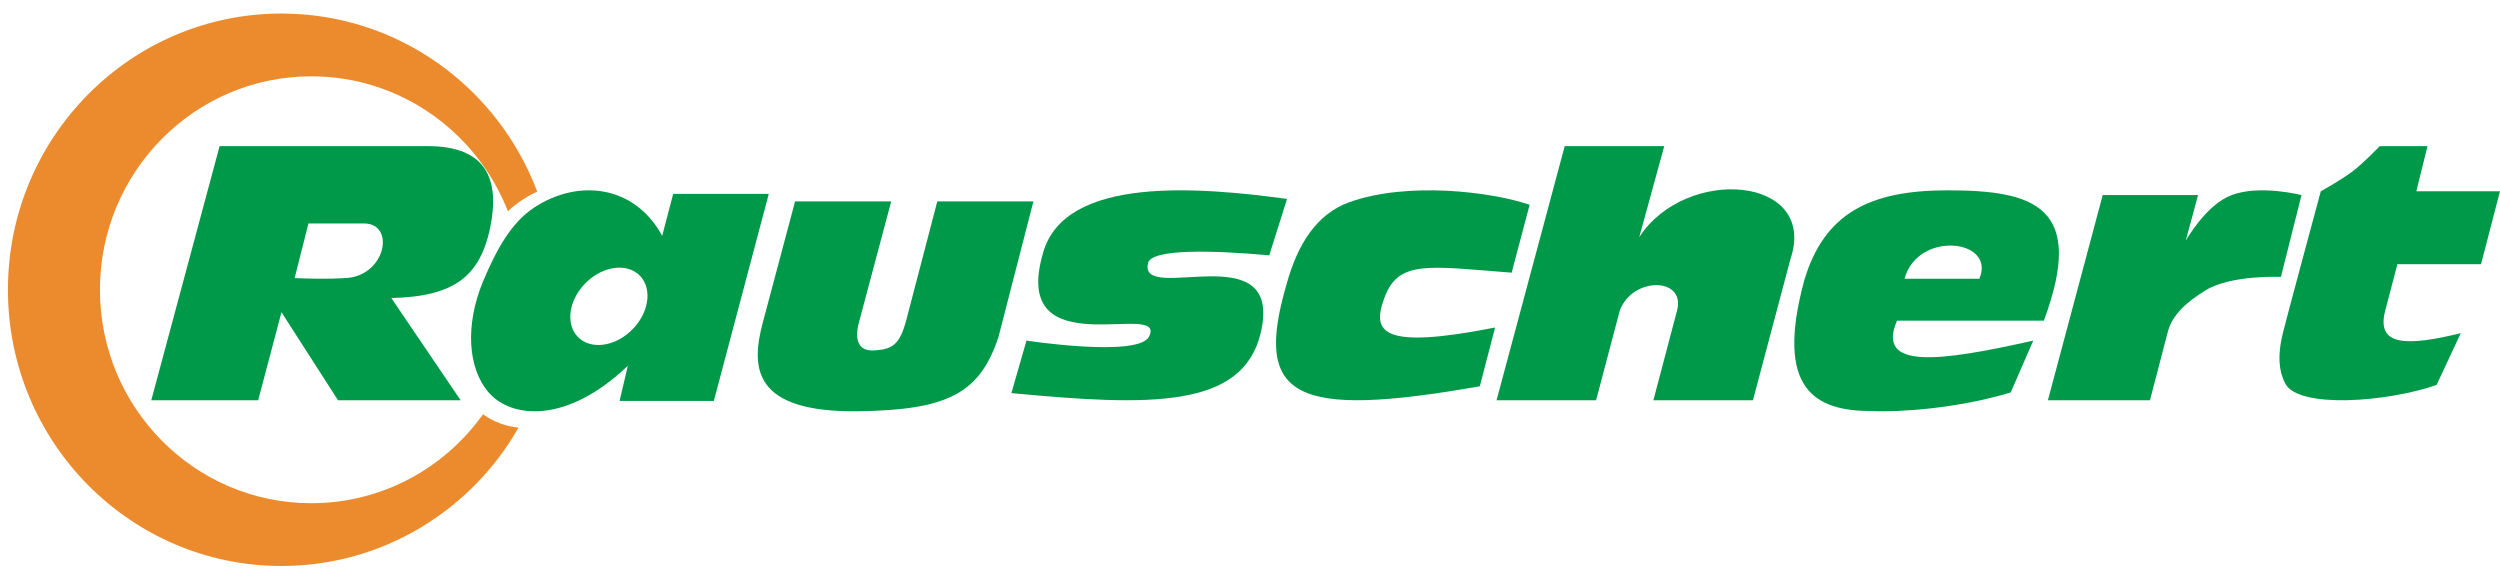
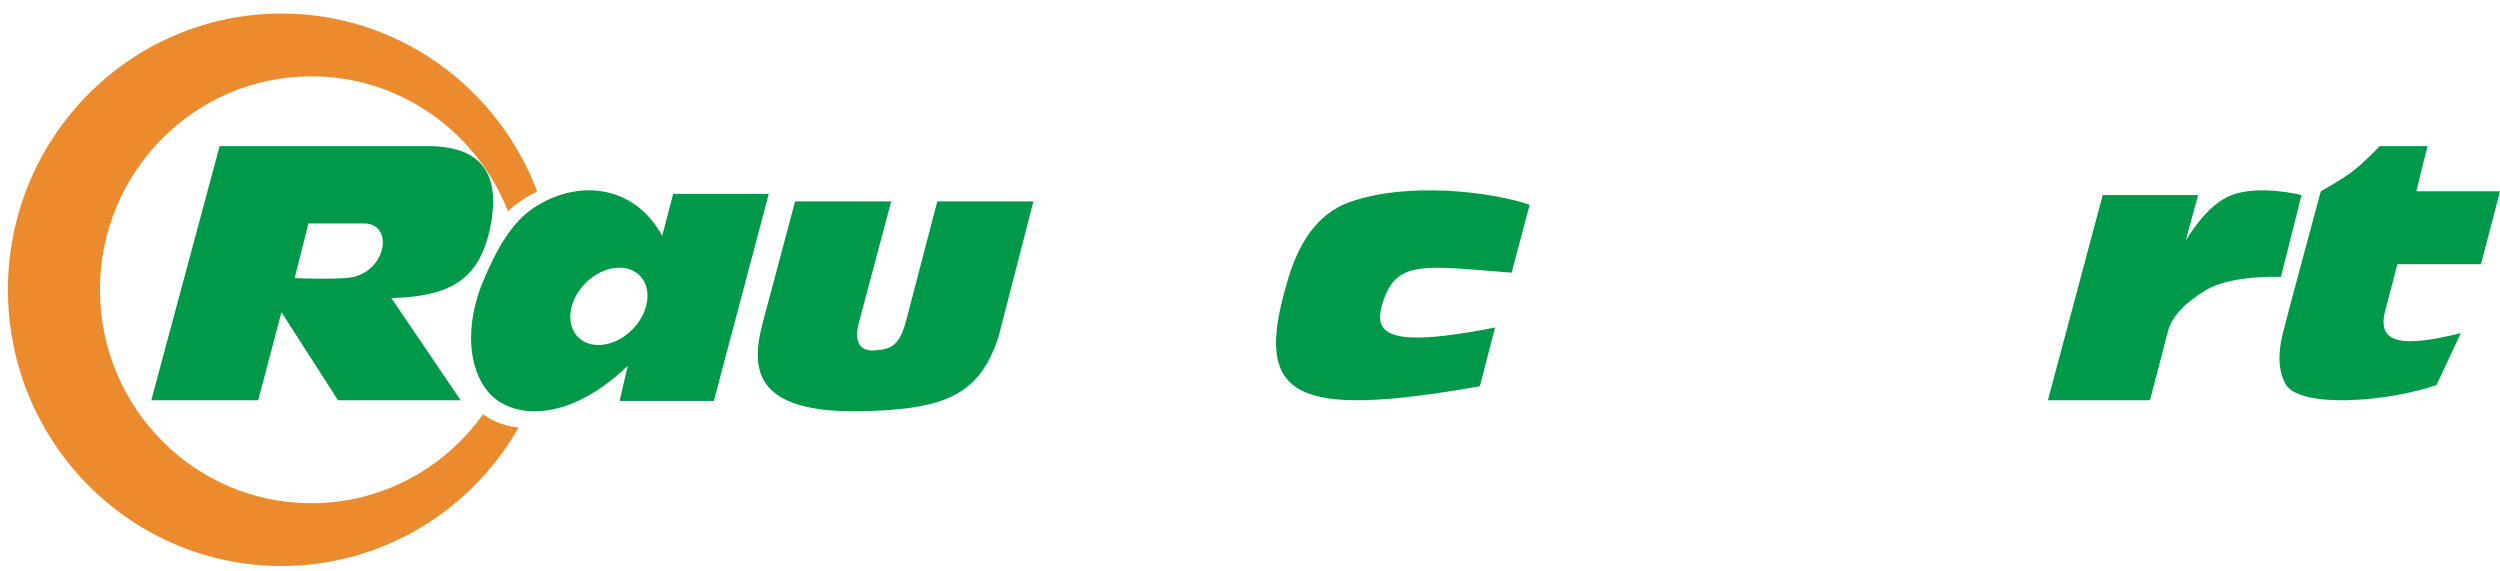
<svg xmlns="http://www.w3.org/2000/svg" height="72" overflow="hidden" width="315">
  <g transform="translate(-798 -320)">
    <g>
      <g>
        <g>
          <g>
            <path d="M36.124 33.269 37.864 26.398 44.86 26.398C48.955 26.398 47.553 33.269 42.266 33.269 42.266 33.269 40.559 33.44 36.124 33.269ZM18.062 48.628 26.672 16.673 52.897 16.673C60.264 16.673 62.036 20.779 60.746 27.026 59.457 32.917 56.39 35.596 48.307 35.774L57.041 48.628 41.591 48.628 34.465 37.56 31.532 48.628 18.062 48.628Z" fill="#009949" fill-opacity="1" fill-rule="evenodd" transform="matrix(1 0 0 1.002 799 321.706)" />
-             <path d="M224.603 30.856 219.871 48.628 207.326 48.628 210.308 37.35C211.432 33.095 204.66 33.078 203.093 37.35L200.11 48.628 187.566 48.628 196.154 16.673 208.697 16.673 205.545 28.122C211.433 19.065 228.096 20.433 224.603 30.856" fill="#009949" fill-opacity="1" fill-rule="evenodd" transform="matrix(1 0 0 1.002 799 321.706)" />
            <path d="M257.035 48.628 263.941 22.83 275.957 22.83 274.403 28.562C274.403 28.562 276.966 24.009 280.188 22.83 283.749 21.481 288.991 22.83 288.991 22.83L286.397 33.115C286.397 33.115 280.112 32.833 276.91 34.801 274.557 36.248 272.713 37.849 272.144 40.029L269.898 48.628" fill="#009949" fill-opacity="1" fill-rule="evenodd" transform="matrix(1 0 0 1.002 799 321.706)" />
            <path d="M191.735 24.051 189.468 32.587C178.877 31.767 175.124 30.946 173.391 35.872 171.829 40.141 173.184 42.274 187.379 39.482L185.46 46.872C162.034 50.977 156.921 48.348 161.1 34.066 162.494 28.977 164.906 25.2 169.014 23.723 176.376 21.096 186.961 22.41 191.735 24.051" fill="#009949" fill-opacity="1" fill-rule="evenodd" transform="matrix(1 0 0 1.002 799 321.706)" />
-             <path d="M161.168 23.311 158.926 30.406C151.636 29.745 144.002 29.579 143.652 31.396 142.438 36.676 160.807 27.6 157.856 40.139 155.598 49.709 143.897 49.38 126.434 47.73L128.336 41.129C128.336 41.129 142.403 43.276 143.773 40.634 146.173 35.851 126.111 44.759 130.43 30.076 133.198 20.341 150.15 21.825 161.168 23.311" fill="#009949" fill-opacity="1" fill-rule="evenodd" transform="matrix(1 0 0 1.002 799 321.706)" />
            <path d="M113.208 38.488 117.101 23.619 129.212 23.619 124.811 40.659C122.45 47.843 118.292 49.848 107.175 50.014 93.734 50.182 93.612 44.471 95.122 38.823L99.182 23.619 111.294 23.619 107.233 38.823C106.657 40.977 107.047 42.664 109.538 42.331 111.53 42.163 112.425 41.477 113.208 38.488" fill="#009949" fill-opacity="1" fill-rule="evenodd" transform="matrix(1 0 0 1.002 799 321.706)" />
            <path d="M88.944 48.716 95.867 22.677 83.821 22.677 82.435 27.954C78.905 21.487 71.783 20.805 66.335 24.379 63.441 26.251 61.557 29.656 59.838 33.74 57.604 39.186 57.916 44.632 60.615 47.695 63.482 50.929 70.436 51.61 78.108 44.292L77.067 48.716 88.944 48.716ZM72.543 34.142C74.575 31.9 77.647 31.28 79.402 32.76 81.157 34.238 80.932 37.254 78.9 39.496 76.866 41.737 73.796 42.356 72.041 40.878 70.286 39.4 70.509 36.383 72.543 34.142Z" fill="#009949" fill-opacity="1" fill-rule="evenodd" transform="matrix(1 0 0 1.002 799 321.706)" />
-             <path d="M238.025 38.617 256.526 38.617C261.886 24.236 255.289 22.23 244.385 22.23 234.637 22.23 228.843 25.072 226.322 33.6 222.615 47.312 227.721 49.987 234.826 49.987 238.295 50.157 245.731 49.655 252.349 47.647L255.192 41.126C243.283 43.8 235.349 44.804 238.025 38.617ZM238.973 33.345 248.399 33.345C250.536 28.364 240.63 27.24 238.973 33.345Z" fill="#009949" fill-opacity="1" fill-rule="evenodd" transform="matrix(1 0 0 1.002 799 321.706)" />
            <path d="M295.548 19.75C296.77 18.798 298.411 17.125 298.85 16.673L304.866 16.673 303.463 22.345 314 22.345 311.61 31.52 301.073 31.52 299.538 37.359C298.363 41.827 302.19 41.864 309.057 40.194L306.011 46.702C299.813 48.871 288.604 49.705 286.947 46.536 285.622 44.033 286.415 41.016 286.815 39.529 286.814 39.361 291.421 22.345 291.421 22.345 291.421 22.345 294.032 20.929 295.548 19.75" fill="#009949" fill-opacity="1" fill-rule="evenodd" transform="matrix(1 0 0 1.002 799 321.706)" />
            <path d="M0 34.735C0 15.552 15.431 0 34.464 0 49.186 0 61.751 9.301 66.69 22.391 66.025 22.7 65.375 23.061 64.749 23.473 64.122 23.881 63.541 24.35 63.001 24.868 59.098 14.927 49.477 7.895 38.226 7.895 23.515 7.895 11.594 19.912 11.594 34.735 11.594 49.559 23.515 61.575 38.226 61.575 47.137 61.575 55.027 57.164 59.862 50.389 61.111 51.305 62.632 51.886 64.336 52.072 58.383 62.471 47.235 69.469 34.464 69.469 15.431 69.469 0 53.919 0 34.735" fill="#EB8B2D" fill-opacity="1" fill-rule="evenodd" transform="matrix(1 0 0 1.002 799 321.706)" />
          </g>
        </g>
      </g>
    </g>
  </g>
</svg>